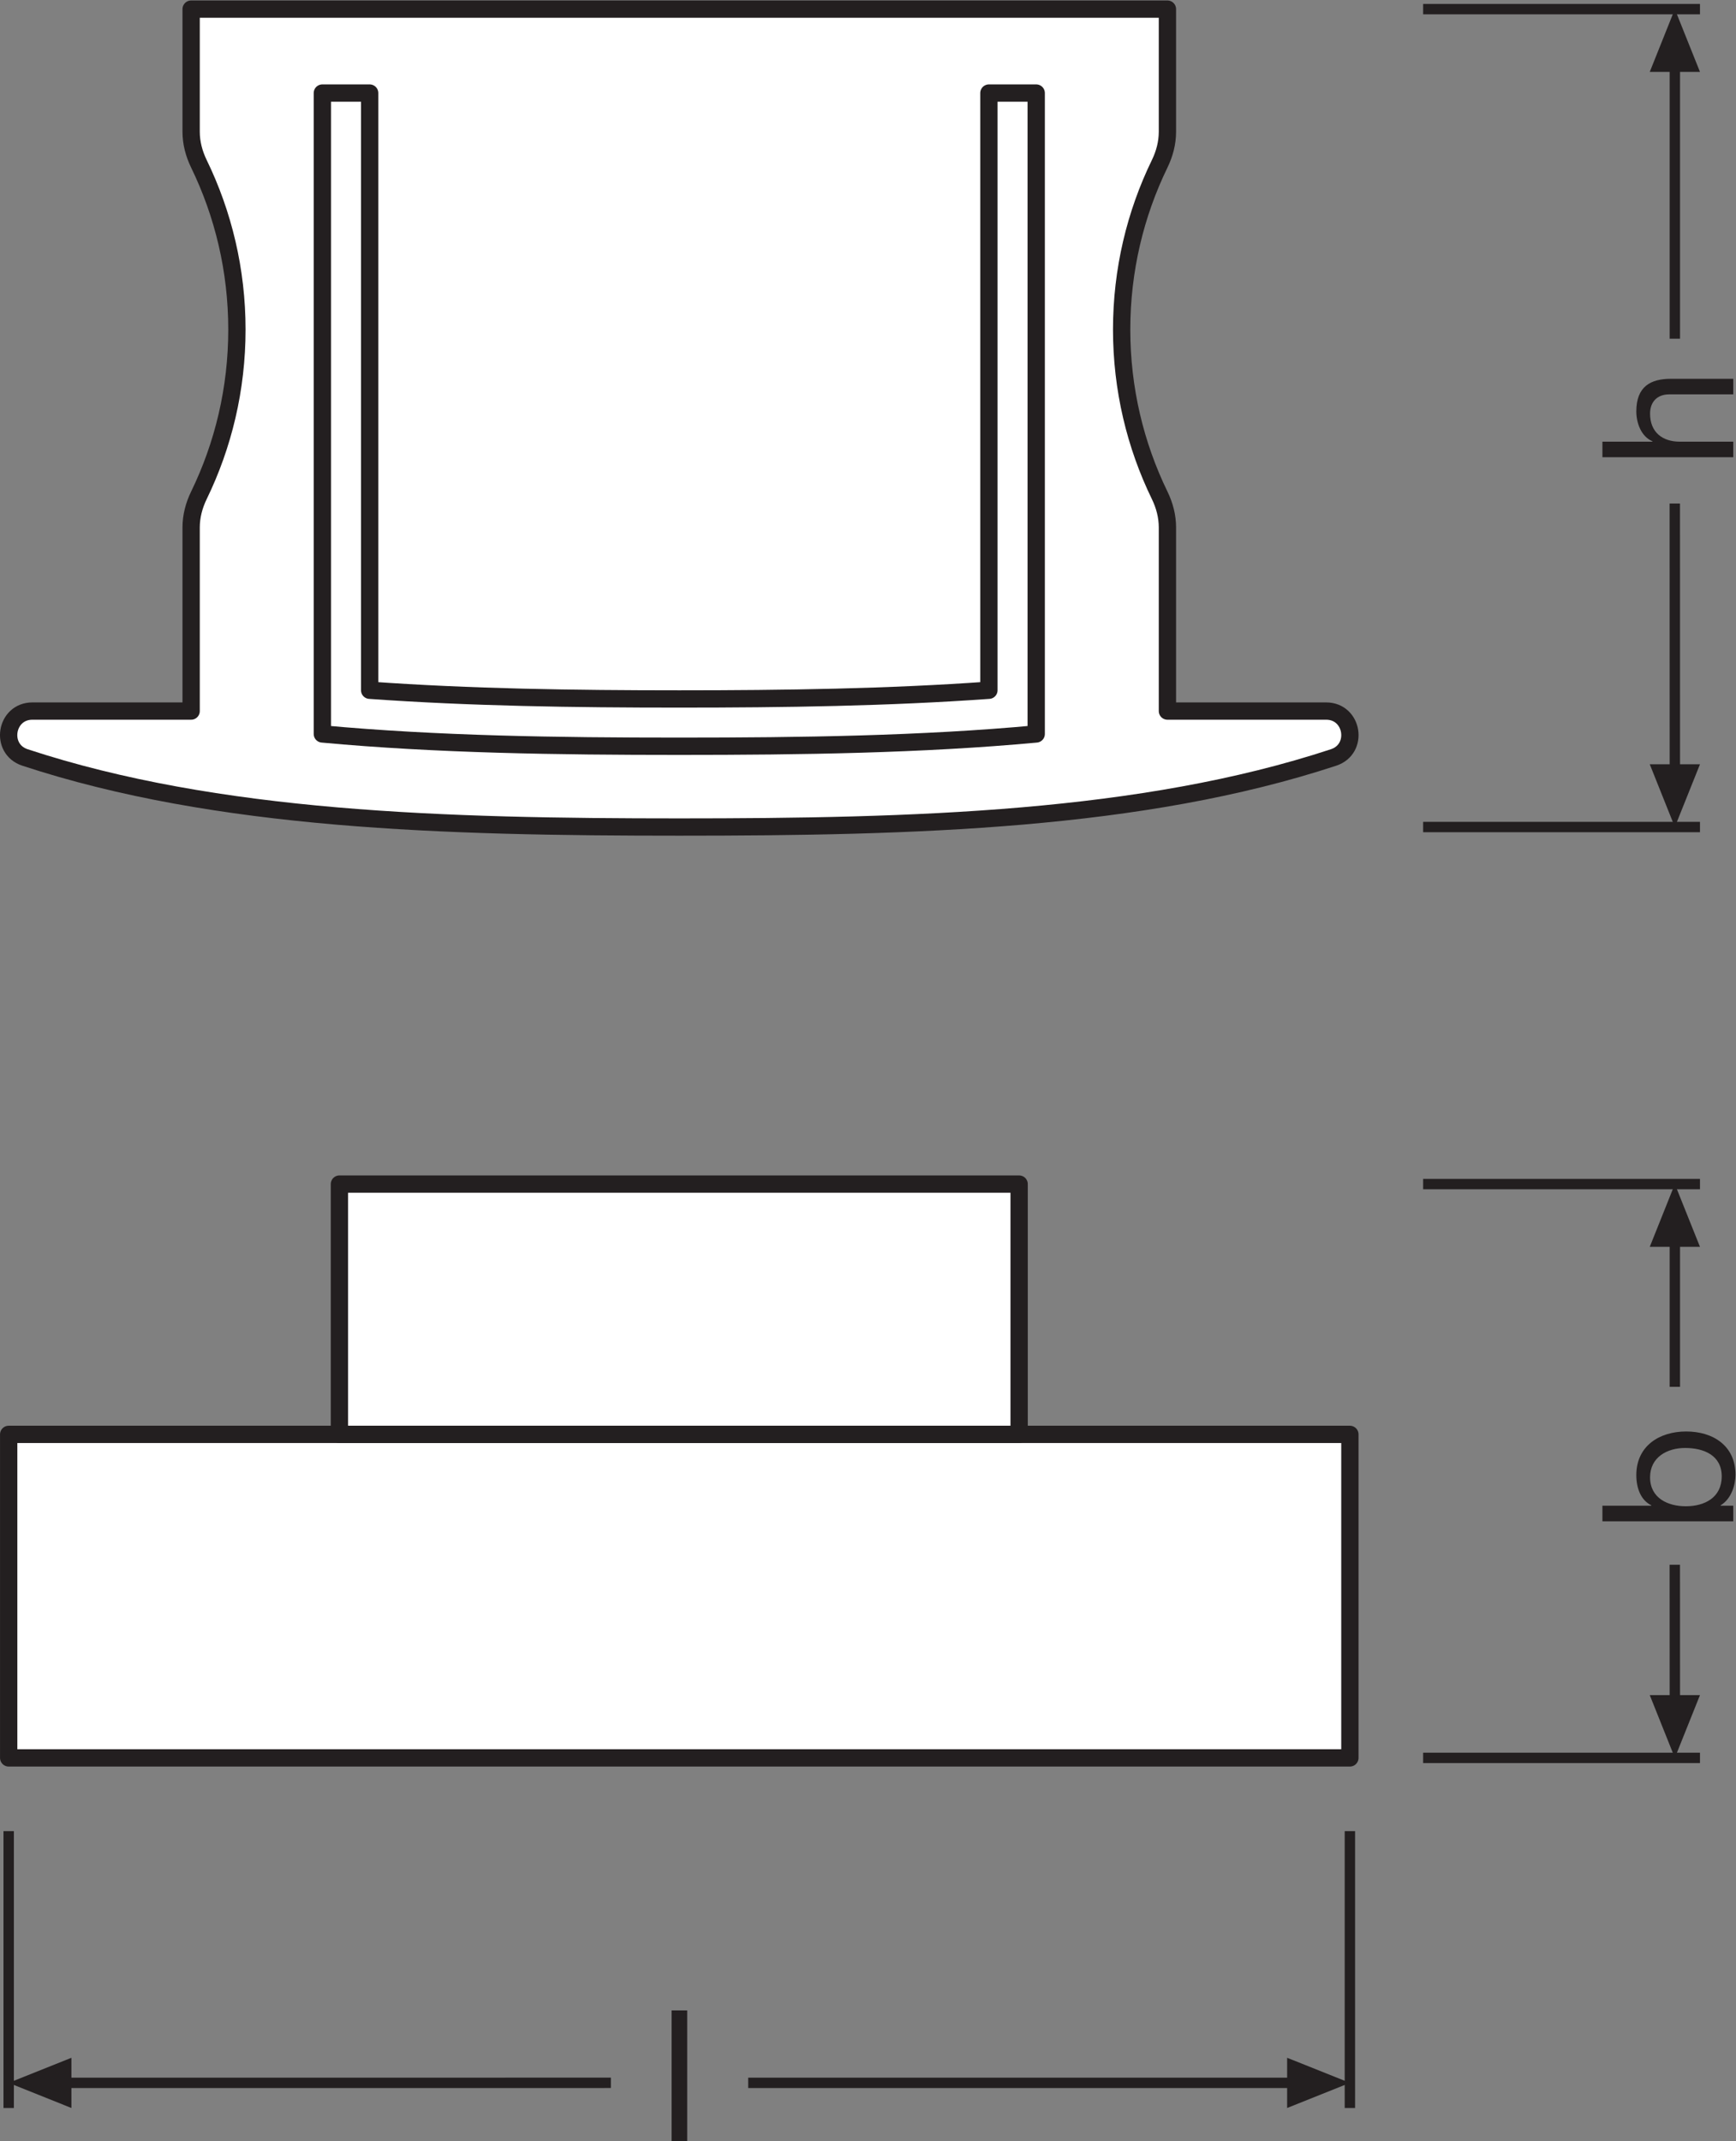
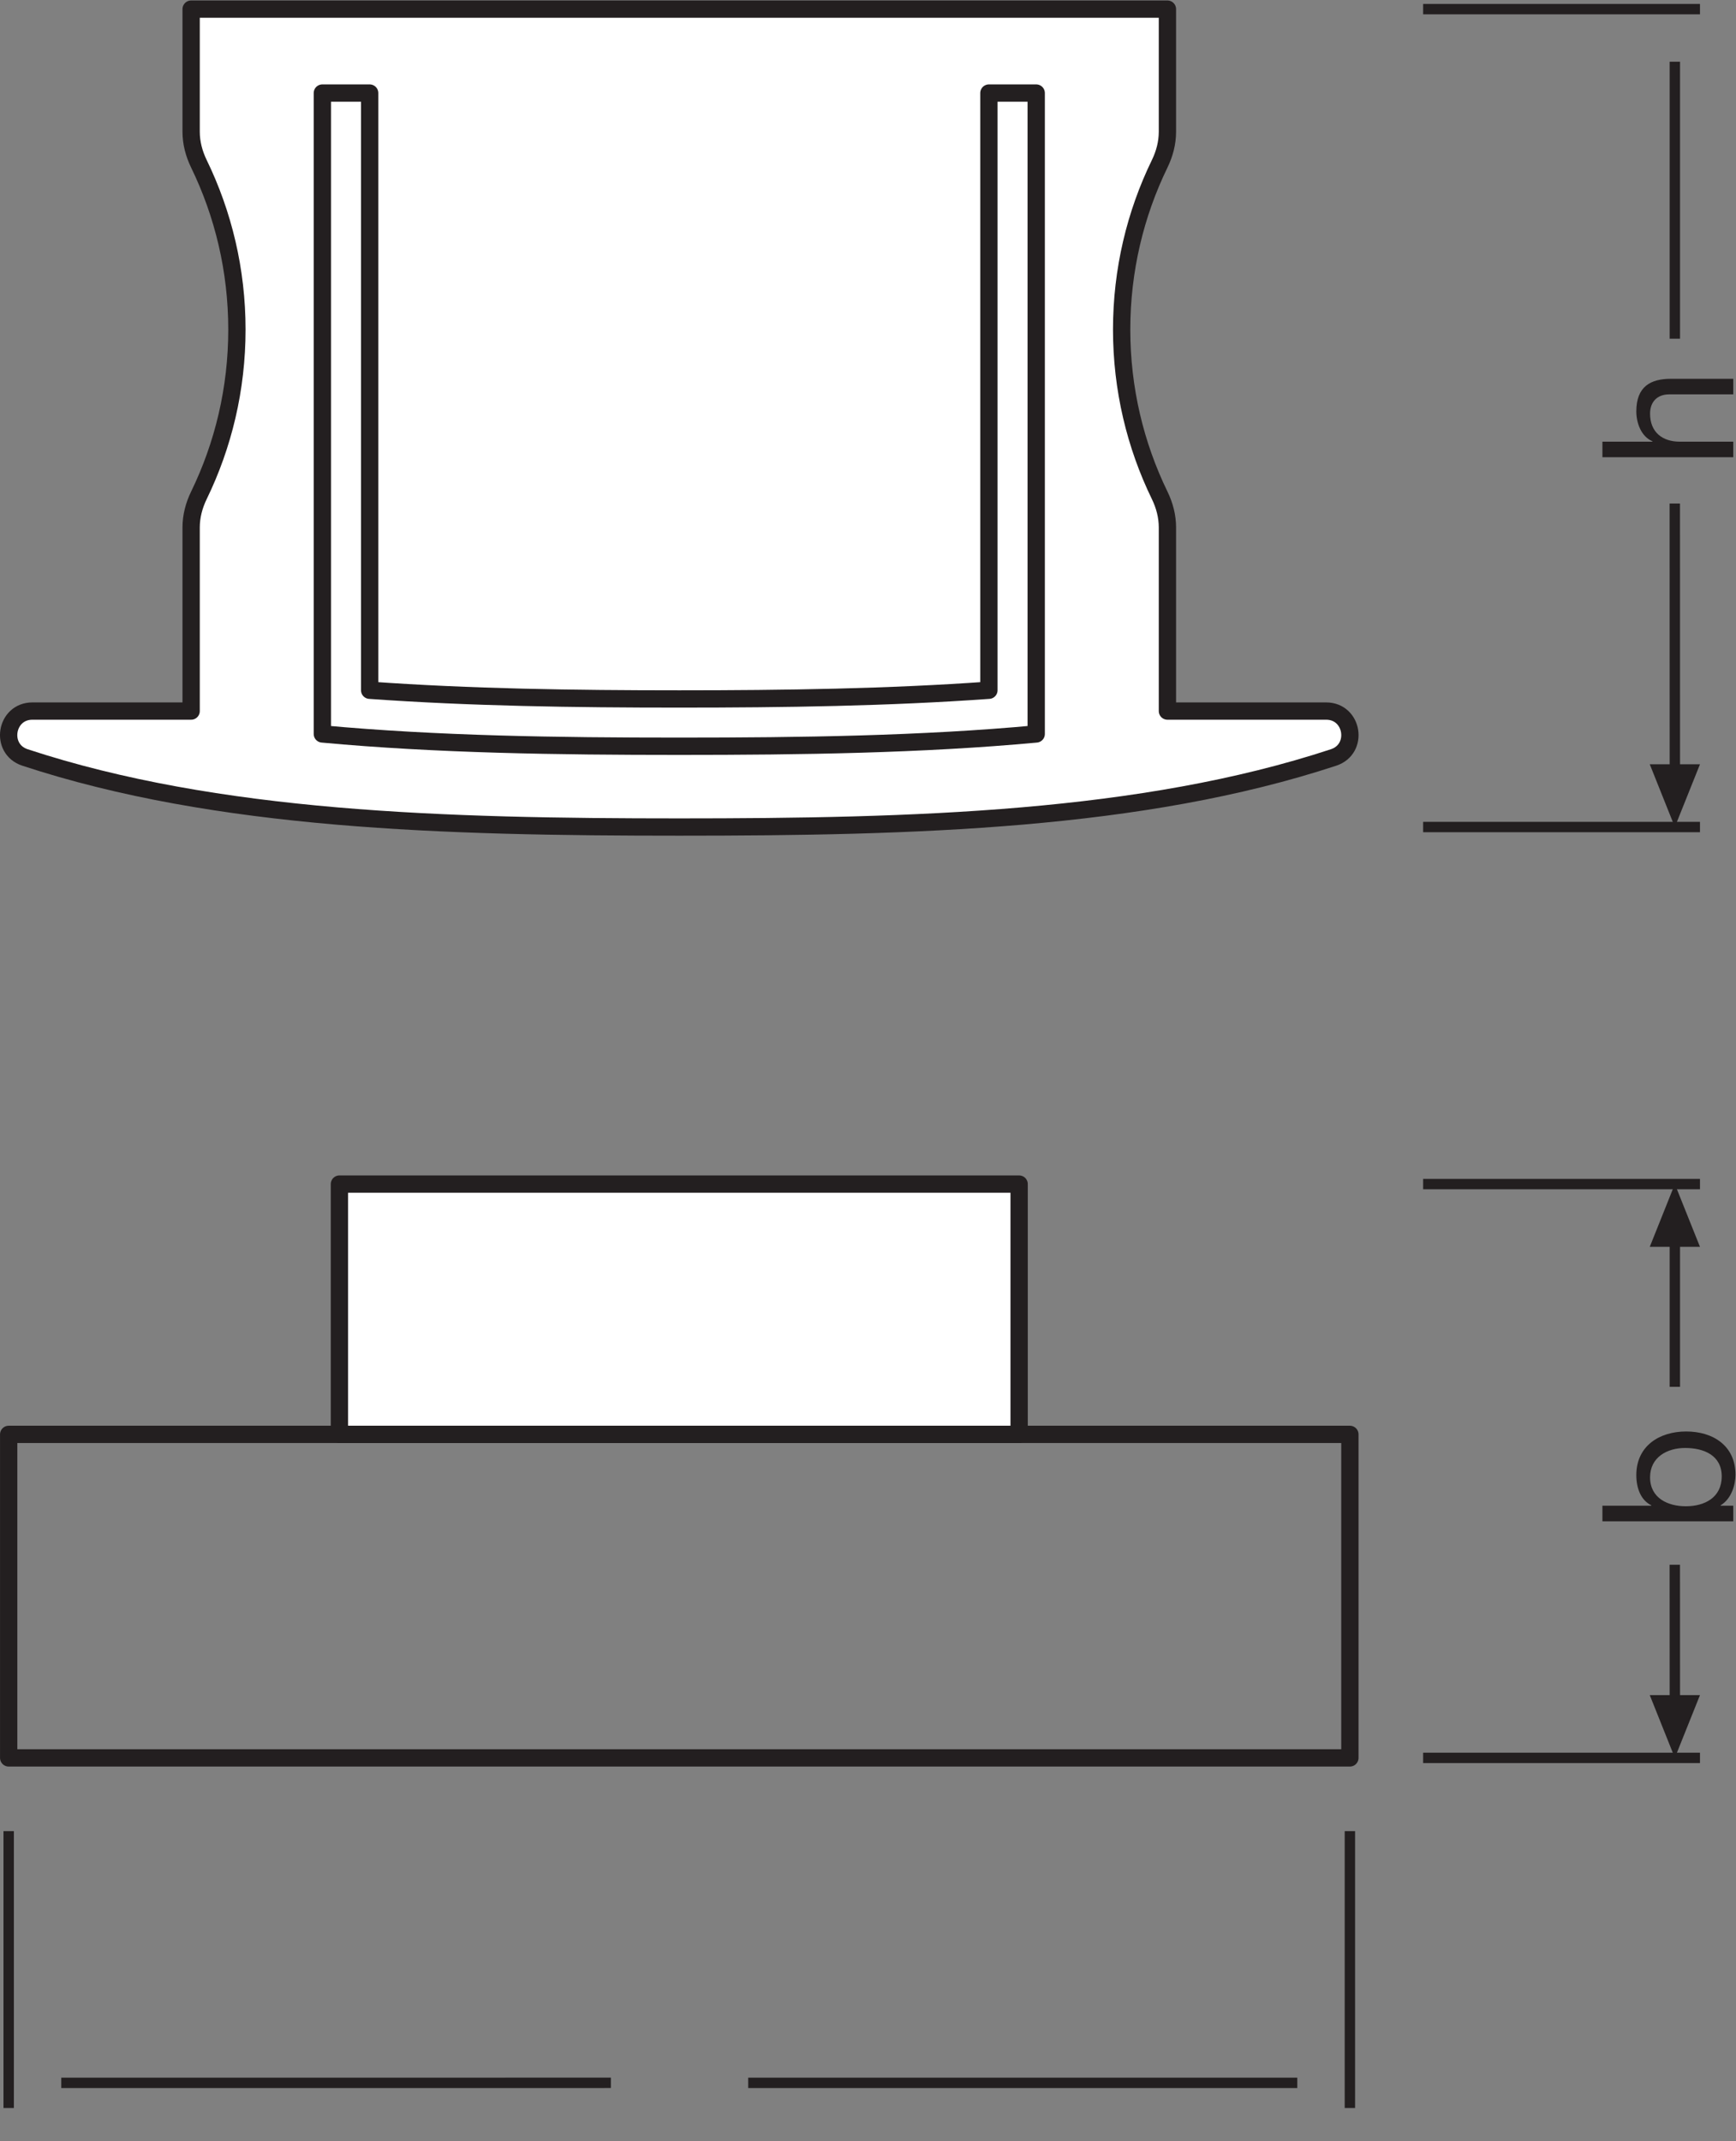
<svg xmlns="http://www.w3.org/2000/svg" viewBox="0 0 94.787 116.907" height="116.907" width="94.787" xml:space="preserve" id="svg2" version="1.1">
  <rect x="0" y="0" width="94.787" height="116.907" fill="#808080" stroke="none" />
  <defs id="defs6" />
  <g transform="matrix(1.333,0,0,-1.333,0,116.907)" id="g10">
    <g transform="scale(0.1)" id="g12">
      <path id="path14" style="fill:none;stroke:#231f20;stroke-width:4.252;stroke-linecap:butt;stroke-linejoin:miter;stroke-miterlimit:3.864;stroke-dasharray:none;stroke-opacity:1" d="M 582.926,538.285 H 696.324" />
      <path id="path16" style="fill:none;stroke:#231f20;stroke-width:4.252;stroke-linecap:butt;stroke-linejoin:miter;stroke-miterlimit:3.864;stroke-dasharray:none;stroke-opacity:1" d="M 582.926,873.285 H 696.324" />
      <path id="path18" style="fill:#231f20;fill-opacity:1;fill-rule:nonzero;stroke:none" d="m 675.758,563.988 10.273,-25.703 10.293,25.703 h -20.566 v 0 0" />
      <path id="path20" style="fill:none;stroke:#231f20;stroke-width:4.252;stroke-linecap:butt;stroke-linejoin:round;stroke-miterlimit:3.864;stroke-dasharray:none;stroke-opacity:1" d="m 686.031,559.828 -0.019,110.957" />
-       <path id="path22" style="fill:#231f20;fill-opacity:1;fill-rule:nonzero;stroke:none" d="m 675.758,847.582 10.273,25.703 10.293,-25.703 h -20.566 v 0 0" />
      <path id="path24" style="fill:none;stroke:#231f20;stroke-width:4.252;stroke-linecap:butt;stroke-linejoin:round;stroke-miterlimit:3.864;stroke-dasharray:none;stroke-opacity:1" d="M 686.031,851.742 V 738.285" />
      <path id="path26" style="fill:none;stroke:#231f20;stroke-width:4.252;stroke-linecap:butt;stroke-linejoin:miter;stroke-miterlimit:3.864;stroke-dasharray:none;stroke-opacity:1" d="M 582.926,157.031 H 696.324" />
      <path id="path28" style="fill:none;stroke:#231f20;stroke-width:4.252;stroke-linecap:butt;stroke-linejoin:miter;stroke-miterlimit:3.864;stroke-dasharray:none;stroke-opacity:1" d="M 582.926,392.051 H 696.324" />
-       <path id="path30" style="fill:#231f20;fill-opacity:1;fill-rule:nonzero;stroke:none" d="m 675.758,182.734 10.273,-25.703 10.293,25.703 h -20.566 v 0 0" />
+       <path id="path30" style="fill:#231f20;fill-opacity:1;fill-rule:nonzero;stroke:none" d="m 675.758,182.734 10.273,-25.703 10.293,25.703 v 0 0" />
      <path id="path32" style="fill:none;stroke:#231f20;stroke-width:4.252;stroke-linecap:butt;stroke-linejoin:round;stroke-miterlimit:3.864;stroke-dasharray:none;stroke-opacity:1" d="m 686.031,178.574 -0.019,57.559" />
      <path id="path34" style="fill:#231f20;fill-opacity:1;fill-rule:nonzero;stroke:none" d="m 675.758,366.348 10.273,25.703 10.293,-25.703 h -20.566 v 0 0" />
      <path id="path36" style="fill:none;stroke:#231f20;stroke-width:4.252;stroke-linecap:butt;stroke-linejoin:round;stroke-miterlimit:3.864;stroke-dasharray:none;stroke-opacity:1" d="M 686.031,370.508 V 309.016" />
-       <path id="path38" style="fill:#ffffff;fill-opacity:1;fill-rule:nonzero;stroke:none" d="M 552.926,157.031 H 3.555 v 132.5 H 552.926 v -132.5" />
      <path id="path40" style="fill:none;stroke:#231f20;stroke-width:7.087;stroke-linecap:butt;stroke-linejoin:round;stroke-miterlimit:4;stroke-dasharray:none;stroke-opacity:1" d="M 552.926,157.031 H 3.555 v 132.5 H 552.926 Z" />
      <path id="path42" style="fill:#ffffff;fill-opacity:1;fill-rule:nonzero;stroke:none" d="M 417.445,289.531 H 139.031 v 102.52 h 278.414 v -102.52" />
      <path id="path44" style="fill:none;stroke:#231f20;stroke-width:7.087;stroke-linecap:butt;stroke-linejoin:round;stroke-miterlimit:4;stroke-dasharray:none;stroke-opacity:1" d="M 417.445,289.531 H 139.031 v 102.52 h 278.414 z" />
      <path id="path46" style="fill:#ffffff;fill-opacity:1;fill-rule:nonzero;stroke:none" d="m 478.188,873.285 v -50.211 c 0,-4.574 -1.172,-9.023 -3.172,-13.136 -9.981,-20.52 -15.578,-43.555 -15.578,-67.903 0,-24.351 5.597,-47.387 15.578,-67.902 2,-4.113 3.172,-8.567 3.172,-13.137 v -75.211 h 65.011 c 11.055,0 13.543,-15.551 3.035,-19.008 -78.652,-25.91 -172.05,-28.492 -267.992,-28.492 -95.945,0 -189.34,2.582 -268,28.492 -10.508,3.457 -8.02,19.008 3.039,19.008 h 65.008 v 75.211 c 0,4.57 1.18,9.024 3.18,13.137 9.976,20.515 15.57,43.551 15.57,67.902 0,24.348 -5.594,47.383 -15.57,67.903 -2,4.113 -3.18,8.562 -3.18,13.136 v 50.211 H 478.188" />
      <path id="path48" style="fill:none;stroke:#231f20;stroke-width:7.087;stroke-linecap:butt;stroke-linejoin:round;stroke-miterlimit:4;stroke-dasharray:none;stroke-opacity:1" d="m 478.188,873.285 v -50.211 c 0,-4.574 -1.172,-9.023 -3.172,-13.136 -9.981,-20.52 -15.578,-43.555 -15.578,-67.903 0,-24.351 5.597,-47.387 15.578,-67.902 2,-4.113 3.172,-8.567 3.172,-13.137 v -75.211 h 65.011 c 11.055,0 13.543,-15.551 3.035,-19.008 -78.652,-25.91 -172.05,-28.492 -267.992,-28.492 -95.945,0 -189.34,2.582 -268,28.492 -10.508,3.457 -8.02,19.008 3.039,19.008 h 65.008 v 75.211 c 0,4.57 1.18,9.024 3.18,13.137 9.976,20.515 15.57,43.551 15.57,67.902 0,24.348 -5.594,47.383 -15.57,67.903 -2,4.113 -3.18,8.562 -3.18,13.136 v 50.211 z" />
      <path id="path50" style="fill:#ffffff;fill-opacity:1;fill-rule:nonzero;stroke:none" d="M 405.063,838.91 V 594.313 c -41.036,-2.942 -83.641,-3.571 -126.825,-3.571 -43.183,0 -85.781,0.629 -126.824,3.571 V 838.91 h -19.375 v -262.5 c 46.891,-4.34 96.199,-5.043 146.199,-5.043 50,0 99.317,0.703 146.2,5.043 v 262.5 h -19.375" />
      <path id="path52" style="fill:none;stroke:#231f20;stroke-width:7.087;stroke-linecap:butt;stroke-linejoin:round;stroke-miterlimit:4;stroke-dasharray:none;stroke-opacity:1" d="M 405.063,838.91 V 594.313 c -41.036,-2.942 -83.641,-3.571 -126.825,-3.571 -43.183,0 -85.781,0.629 -126.824,3.571 V 838.91 h -19.375 v -262.5 c 46.891,-4.34 96.199,-5.043 146.199,-5.043 50,0 99.317,0.703 146.2,5.043 v 262.5 z" />
      <path id="path54" style="fill:none;stroke:#231f20;stroke-width:4.252;stroke-linecap:butt;stroke-linejoin:miter;stroke-miterlimit:3.864;stroke-dasharray:none;stroke-opacity:1" d="M 3.555,127.031 V 13.633" />
      <path id="path56" style="fill:none;stroke:#231f20;stroke-width:4.252;stroke-linecap:butt;stroke-linejoin:miter;stroke-miterlimit:3.864;stroke-dasharray:none;stroke-opacity:1" d="M 552.926,127.031 V 13.633" />
-       <path id="path58" style="fill:#231f20;fill-opacity:1;fill-rule:nonzero;stroke:none" d="M 29.258,34.199 3.555,23.926 29.258,13.633 Z" />
      <path id="path60" style="fill:none;stroke:#231f20;stroke-width:4.252;stroke-linecap:butt;stroke-linejoin:round;stroke-miterlimit:3.864;stroke-dasharray:none;stroke-opacity:1" d="M 25.098,23.926 250.219,23.945" />
-       <path id="path62" style="fill:#231f20;fill-opacity:1;fill-rule:nonzero;stroke:none" d="M 527.223,34.199 552.926,23.926 527.223,13.633 Z" />
      <path id="path64" style="fill:none;stroke:#231f20;stroke-width:4.252;stroke-linecap:butt;stroke-linejoin:round;stroke-miterlimit:3.864;stroke-dasharray:none;stroke-opacity:1" d="M 531.383,23.926 H 306.469" />
      <path id="path66" style="fill:#231f20;fill-opacity:1;fill-rule:nonzero;stroke:none" d="m 656.363,689.746 v 6.375 h 20.496 v 0.156 c -4.734,2.024 -6.609,7.657 -6.609,12.239 0,10.207 5.859,13.359 14.188,13.359 h 25.527 v -6.379 h -26.277 c -4.805,0 -7.805,-3.008 -7.805,-7.879 0,-7.734 5.176,-11.496 12.16,-11.496 h 21.922 v -6.375 h -53.602" />
      <path id="path68" style="fill:#231f20;fill-opacity:1;fill-rule:nonzero;stroke:none" d="m 675.883,271.953 c 0,-8.633 7.433,-11.863 14.64,-11.863 7.579,0 14.707,3.457 14.707,12.246 0,8.699 -7.433,11.629 -15.011,11.629 -7.285,0 -14.336,-3.75 -14.336,-12.012 z m -19.52,-18.019 v 6.386 h 20.039 v 0.149 c -4.277,2.097 -6.152,6.98 -6.152,12.383 0,11.945 9.461,17.871 20.418,17.871 11.035,0 20.195,-5.86 20.195,-17.715 0,-3.906 -1.504,-9.766 -6.082,-12.539 v -0.149 h 5.184 v -6.386 h -53.602" />
-       <path id="path70" style="fill:#231f20;fill-opacity:1;fill-rule:nonzero;stroke:none" d="m 275.094,53.602 h 6.386 V 0 h -6.386 v 53.602" />
    </g>
  </g>
</svg>